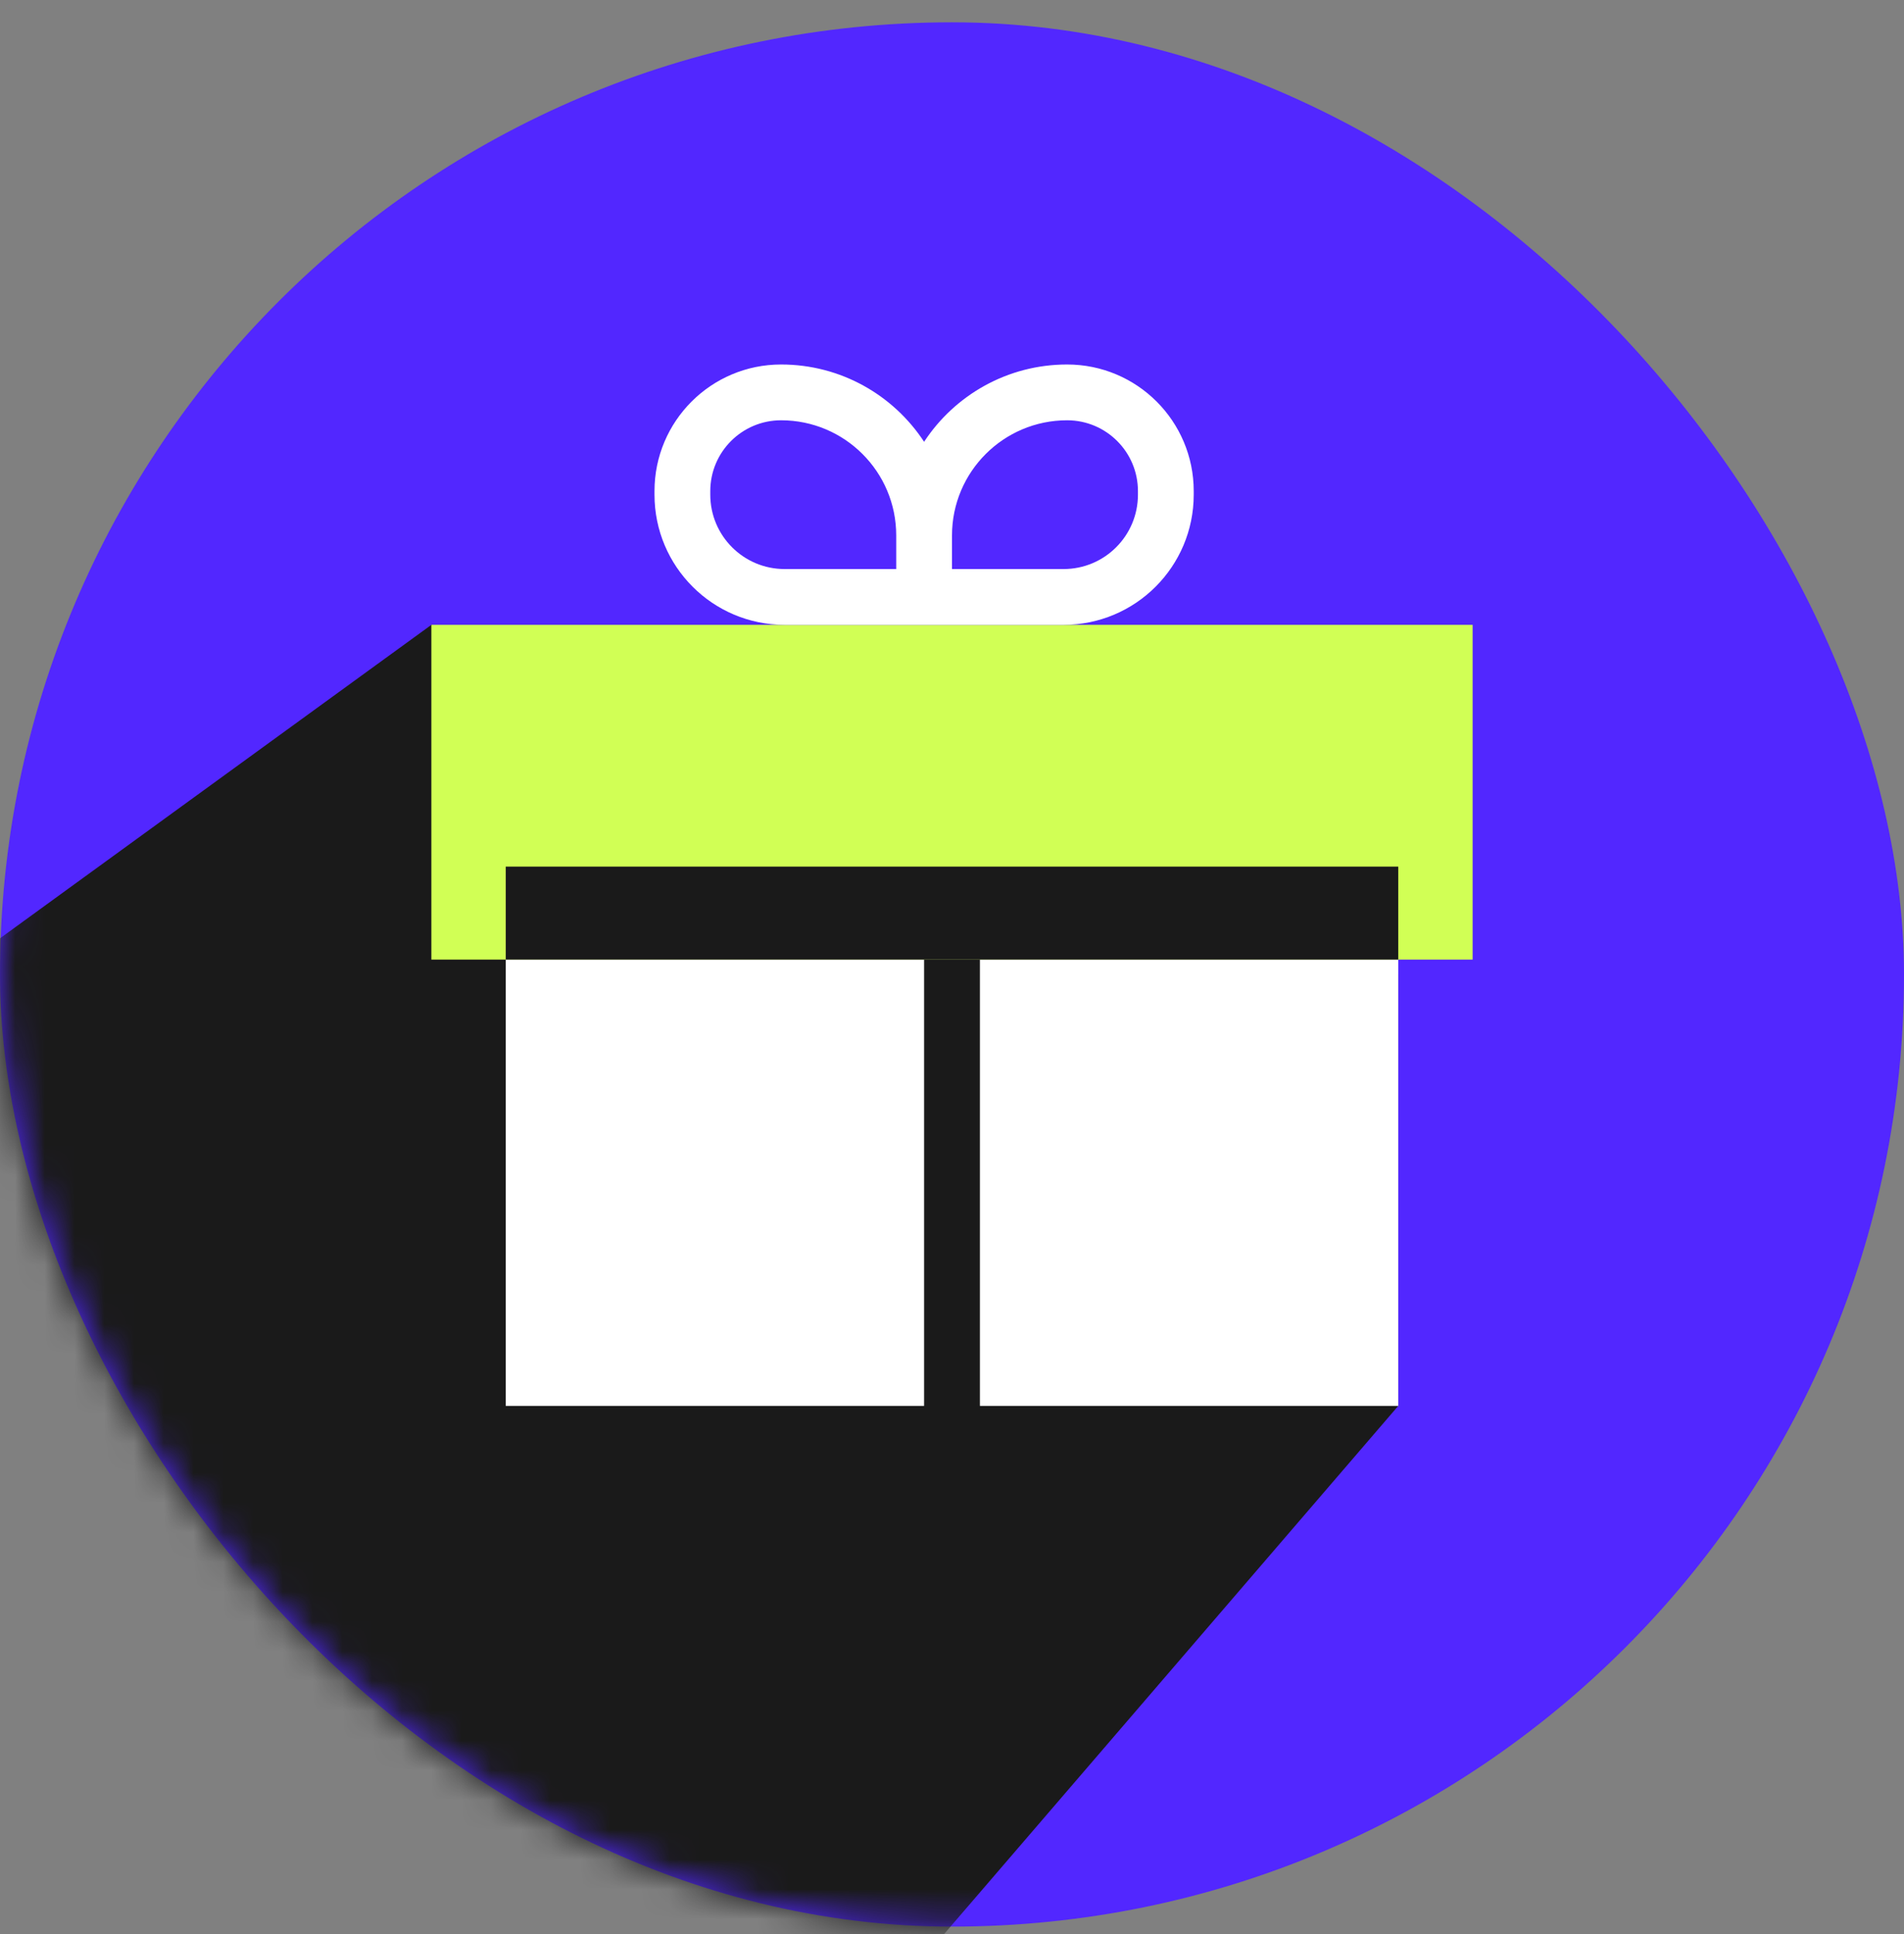
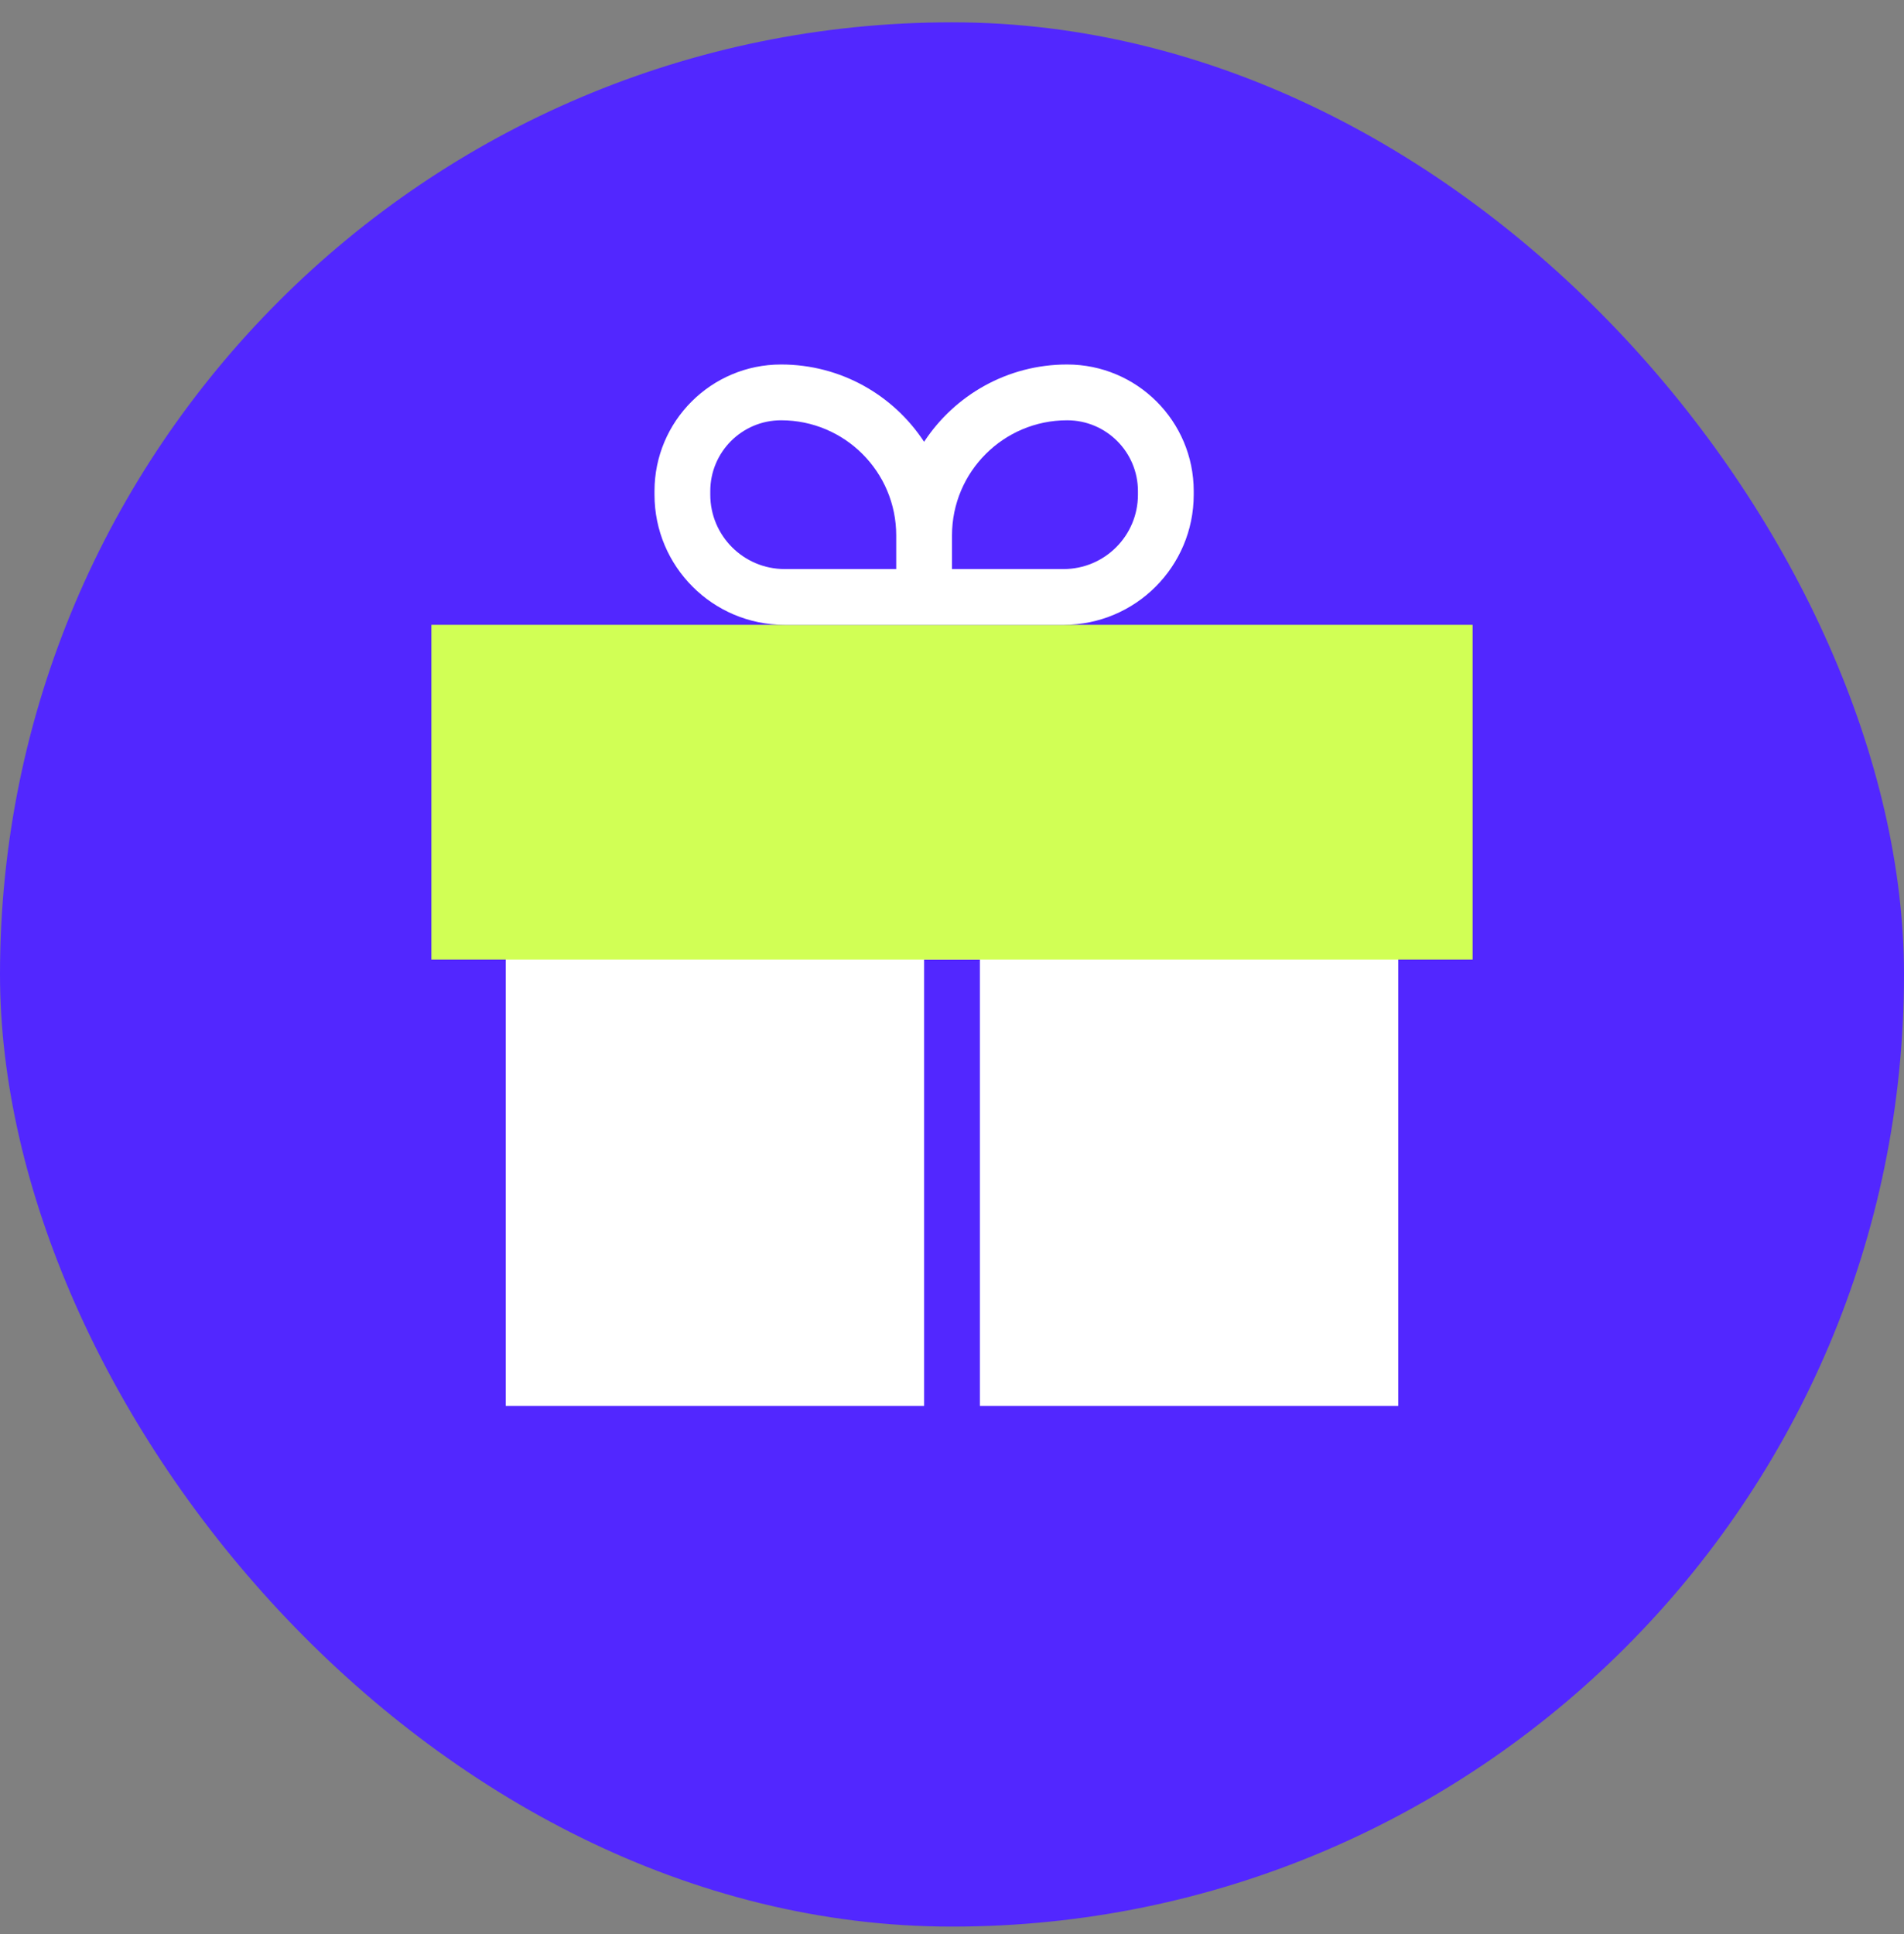
<svg xmlns="http://www.w3.org/2000/svg" width="64" height="65" viewBox="0 0 64 65" fill="none">
  <rect x="0" y="0" width="64" height="65" fill="#808080" stroke="none" />
  <rect y="0.75" width="64" height="64" rx="32" fill="#5227FF" />
  <mask id="mask0_8109_12721" style="mask-type:alpha" maskUnits="userSpaceOnUse" x="0" y="0" width="64" height="65">
    <rect y="0.75" width="64" height="64" rx="32" fill="#5227FF" />
  </mask>
  <g mask="url(#mask0_8109_12721)">
-     <path d="M-17.5 44.25L14.5 21L47 32.75V47.25L25.5 72.25L-17.5 44.25Z" fill="#1A1A1A" />
-   </g>
+     </g>
  <path fill-rule="evenodd" clip-rule="evenodd" d="M47 29.125H17V47.25H31.062V32.25H32.938V47.25H47V29.125Z" fill="white" />
  <path d="M14.5 21H49.5V32.25H14.5V21Z" fill="#D1FF55" />
-   <path fill-rule="evenodd" clip-rule="evenodd" d="M47 32.25H17V29.125H47V32.25Z" fill="#1A1A1A" />
  <path fill-rule="evenodd" clip-rule="evenodd" d="M26.255 14.125C28.392 14.125 30.125 15.857 30.125 17.995V19.125H26.375C24.994 19.125 23.875 18.006 23.875 16.625V16.505C23.875 15.191 24.941 14.125 26.255 14.125ZM30.125 21H26.375C23.959 21 22 19.041 22 16.625V16.505C22 14.155 23.905 12.25 26.255 12.25C28.267 12.25 30.036 13.284 31.062 14.848C32.089 13.284 33.858 12.25 35.87 12.25C38.22 12.25 40.125 14.155 40.125 16.505V16.625C40.125 19.041 38.166 21 35.75 21H32H30.125ZM32 17.995V19.125H35.75C37.131 19.125 38.25 18.006 38.25 16.625V16.505C38.25 15.191 37.184 14.125 35.87 14.125C33.733 14.125 32 15.857 32 17.995Z" fill="white" />
</svg>